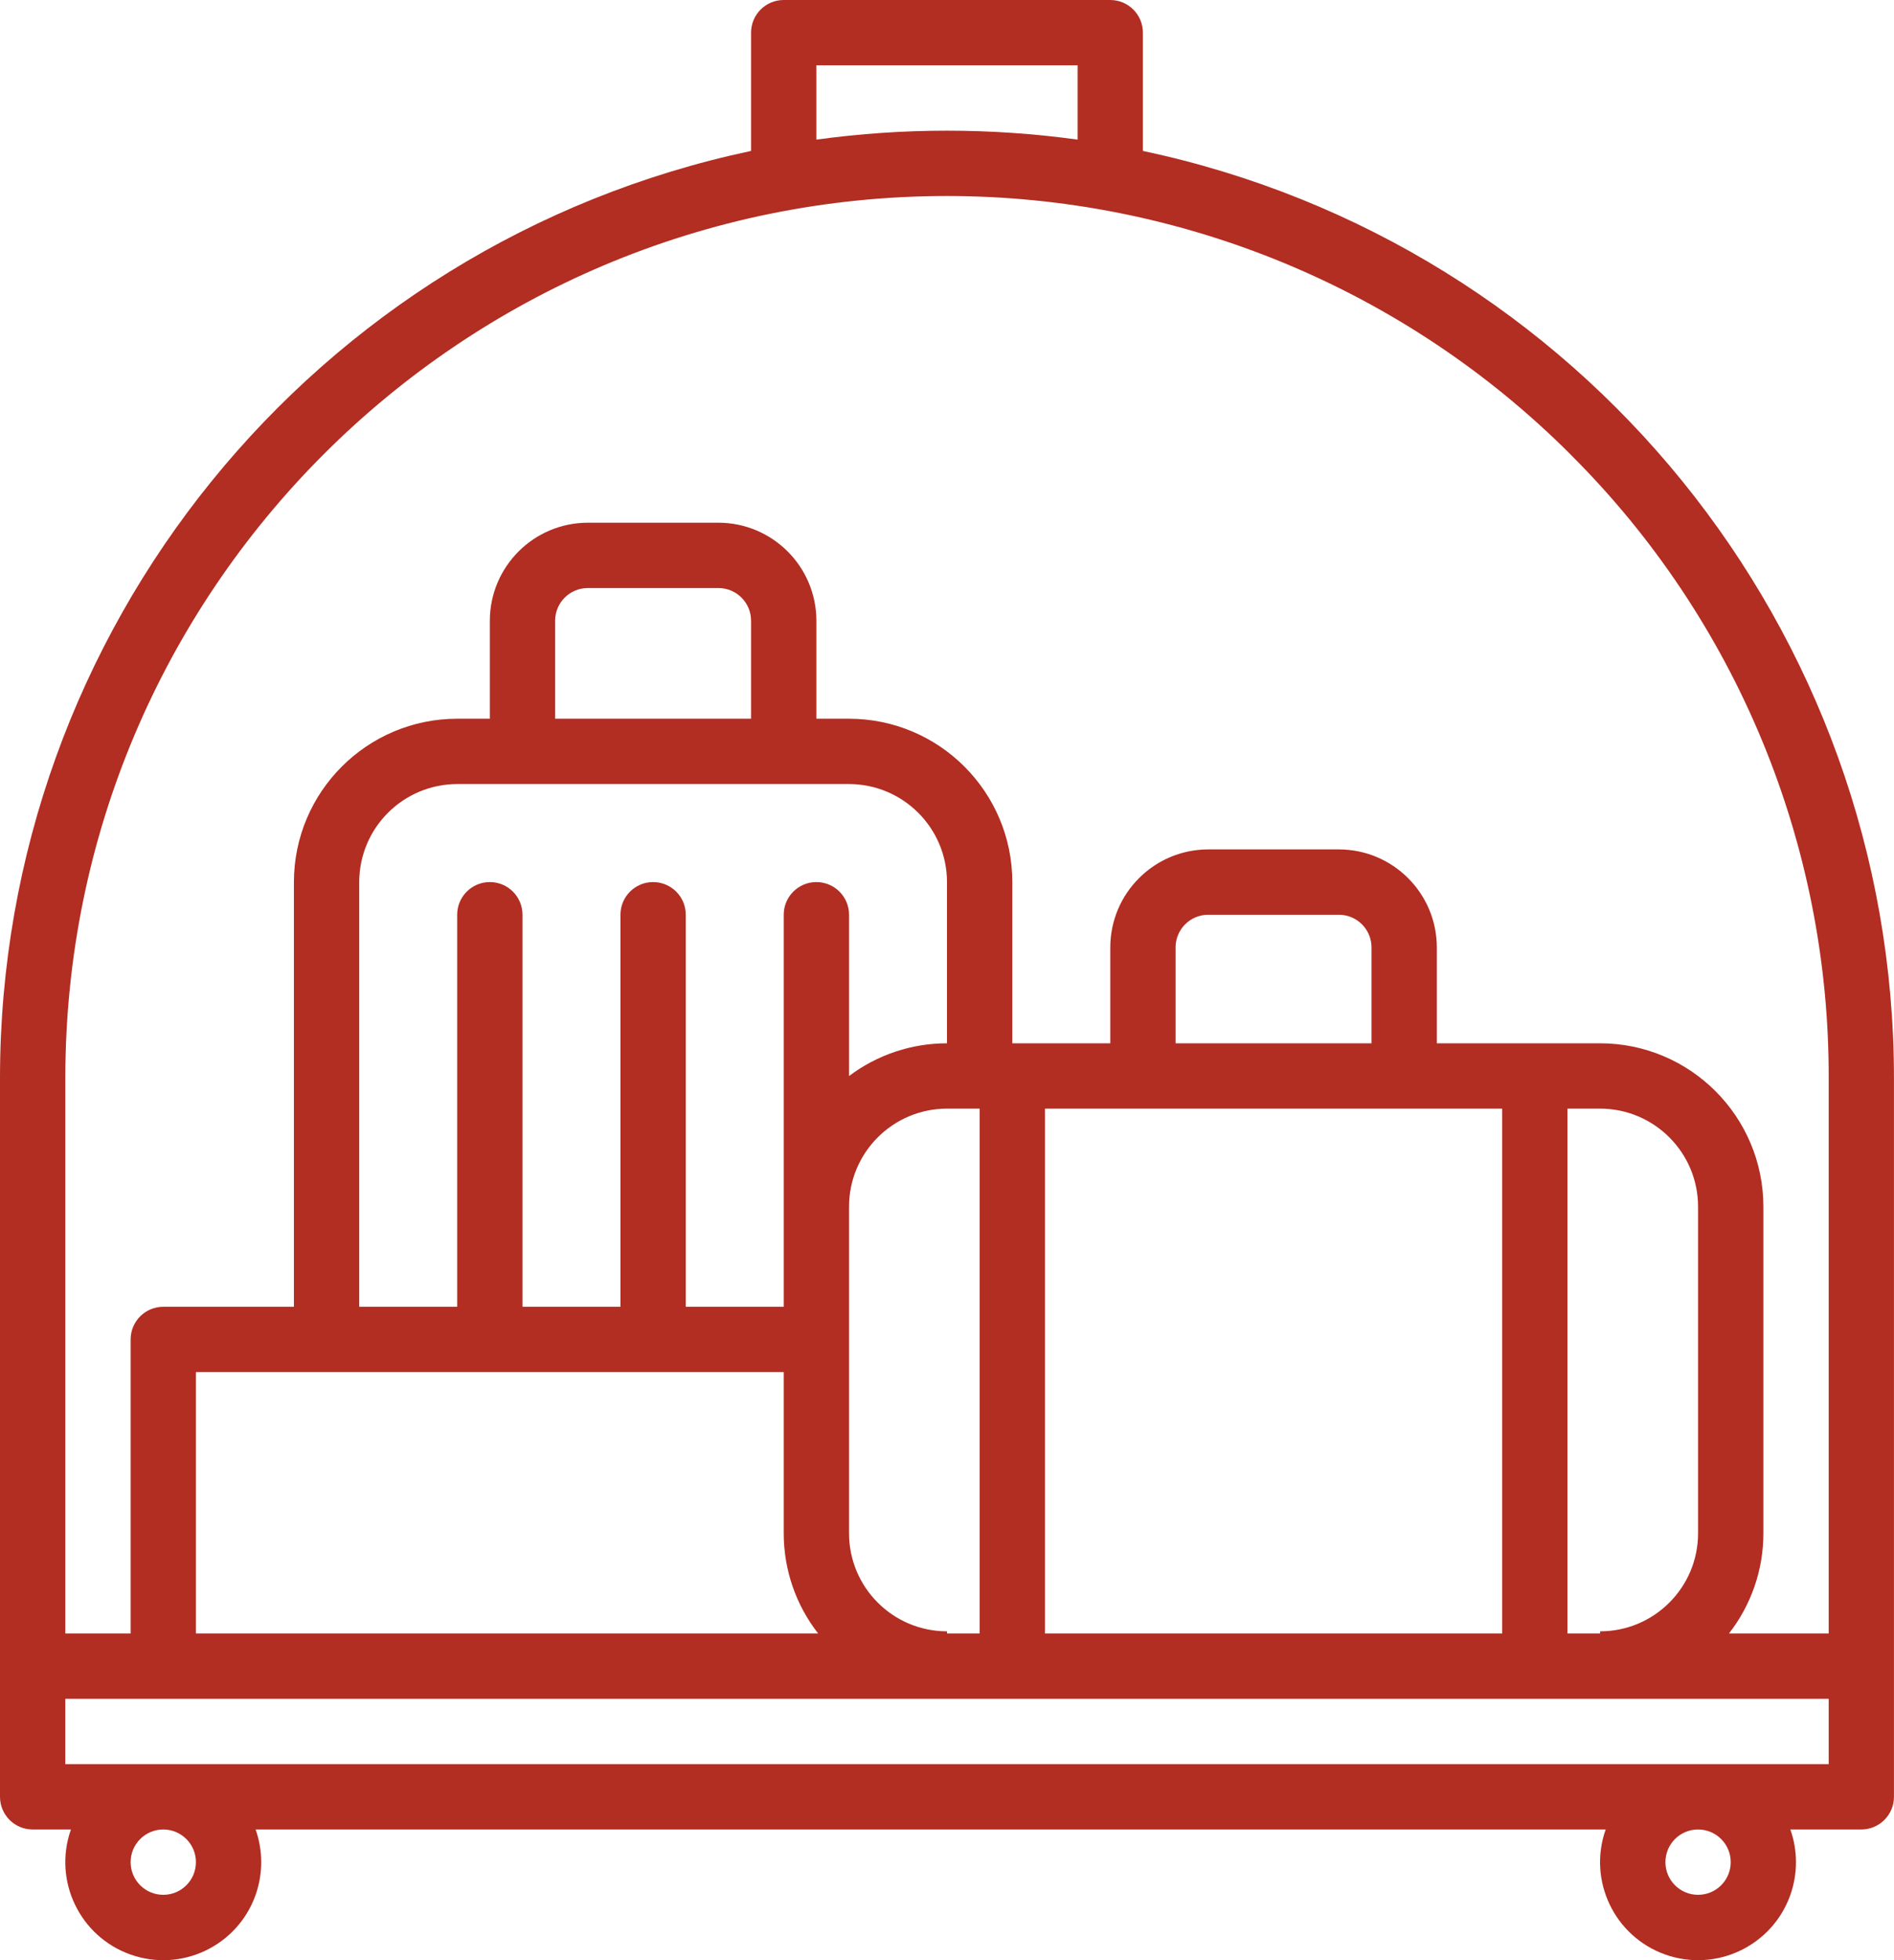
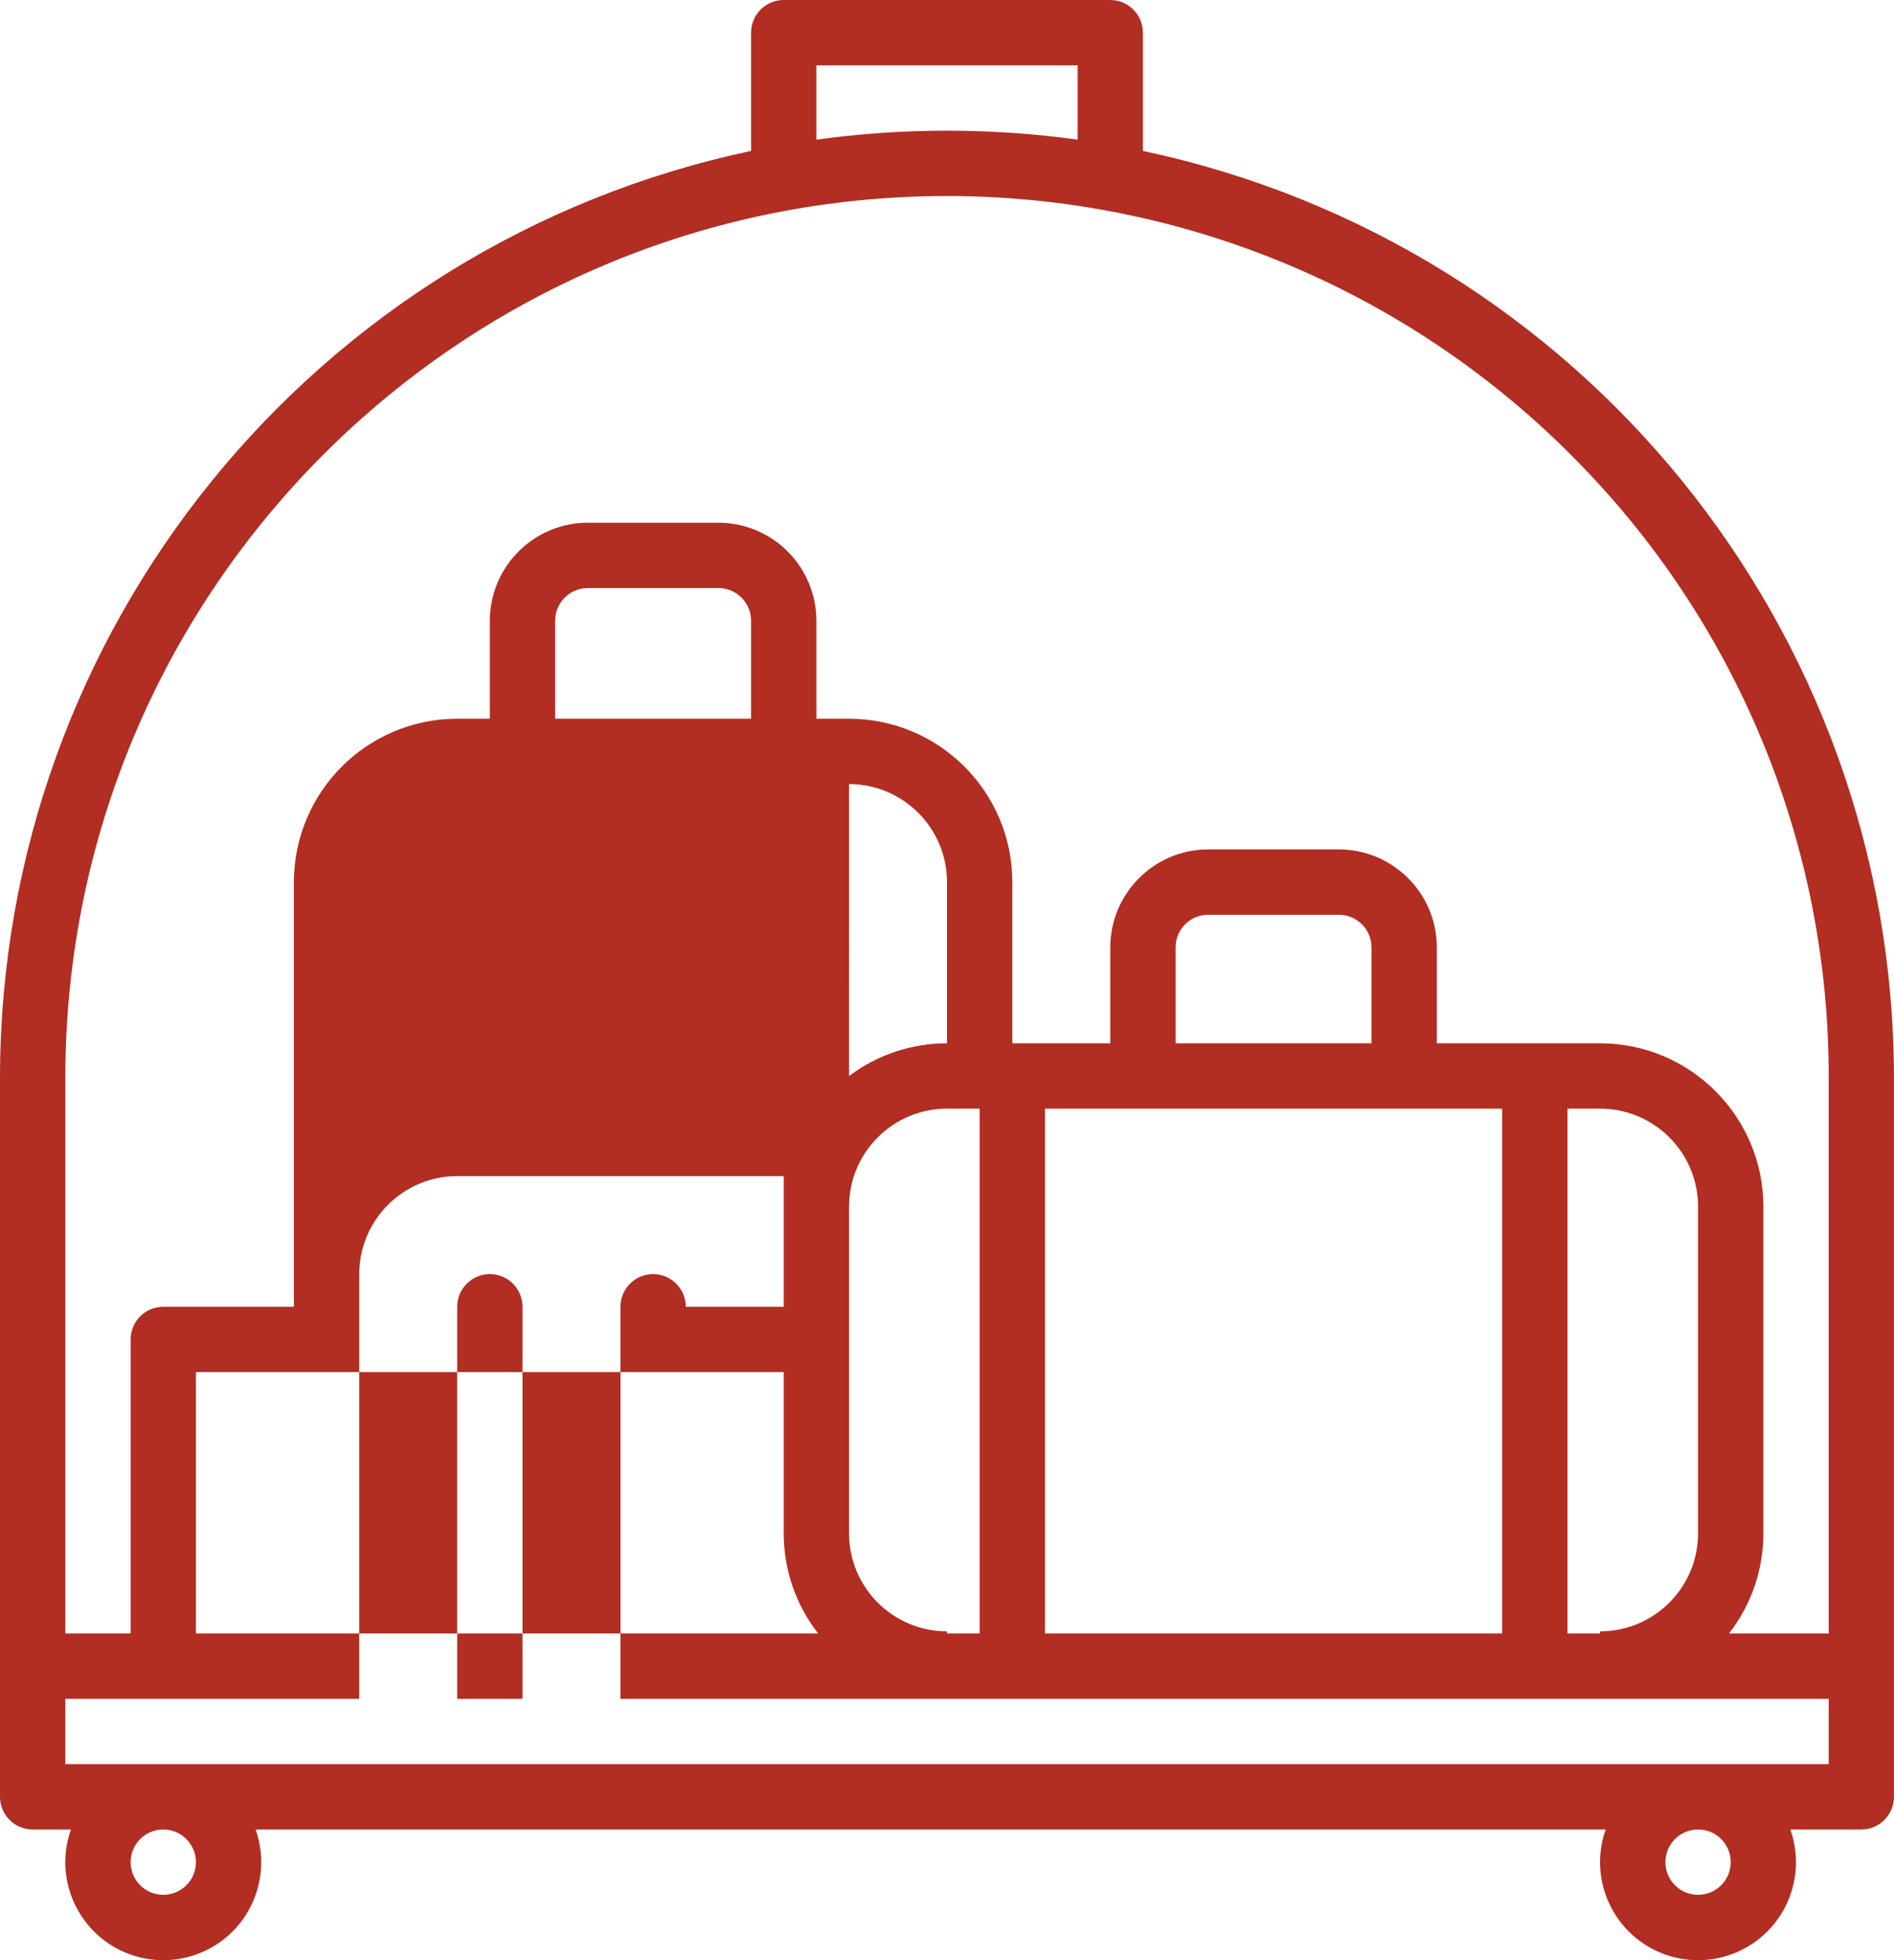
<svg xmlns="http://www.w3.org/2000/svg" id="Calque_1" data-name="Calque 1" viewBox="0 0 464 480.02">
  <defs>
    <style>
      .cls-1 {
        fill: #b22d22;
        stroke-width: 0px;
      }
    </style>
  </defs>
-   <path class="cls-1" d="m272,0h-80c-4.42,0-8,3.58-8,8v28.96C76.75,59.7.03,154.37,0,264v176c0,4.42,3.58,8,8,8h9.38c-4.42,12.49,2.12,26.21,14.61,30.63s26.21-2.12,30.63-14.61c1.83-5.18,1.83-10.84,0-16.02h330.75c-4.42,12.49,2.12,26.21,14.61,30.63,12.49,4.42,26.21-2.12,30.63-14.61,1.83-5.18,1.83-10.84,0-16.02h17.38c4.42,0,8-3.58,8-8v-176c-.03-109.63-76.75-204.3-184-227.04V8c0-4.42-3.58-8-8-8Zm-72,32v-16h64v18.19c-21.23-2.92-42.77-2.92-64,0v-2.19ZM40,464c-4.42,0-8-3.58-8-8s3.58-8,8-8,8,3.58,8,8c0,4.42-3.58,8-8,8Zm376,0c-4.42,0-8-3.58-8-8s3.58-8,8-8,8,3.58,8,8c0,4.42-3.58,8-8,8Zm32-32H16v-16h432v16Zm-240-240c13.25.02,23.98,10.75,24,24v39.48c-8.66,0-17.09,2.81-24,8.02v-39.5c0-4.42-3.58-8-8-8s-8,3.58-8,8v96h-24v-96c0-4.42-3.58-8-8-8s-8,3.58-8,8v96h-24v-96c0-4.42-3.58-8-8-8s-8,3.58-8,8v96h-24v-104c.02-13.25,10.75-23.98,24-24h96Zm-72-16v-24c0-4.42,3.58-8,8-8h32c4.42,0,8,3.58,8,8v24h-48Zm72,199.48v-80c.01-13.25,10.75-23.99,24-24h8v128.52h-8v-.52c-13.25-.01-23.99-10.75-24-24Zm-16-39.48v39.48c0,8.89,2.96,17.52,8.43,24.52H48v-64h144Zm176-64.52v128.52h-112v-128.52h112Zm-80-16v-23.48c0-4.42,3.58-8,8-8h32c4.42,0,8,3.58,8,8v23.48h-48Zm96,144.52v-128.52h8c13.25.01,23.99,10.75,24,24v80c-.01,13.25-10.75,23.99-24,24v.52h-8Zm.73-288.73c40.64,40.42,63.42,95.42,63.27,152.73v136h-24.43c5.47-7,8.44-15.64,8.43-24.52v-80c-.02-22.08-17.92-39.98-40-40h-40v-23.48c-.02-13.25-10.75-23.98-24-24h-32c-13.25.02-23.98,10.75-24,24v23.48h-24v-39.48c-.02-22.08-17.92-39.98-40-40h-8v-24c-.02-13.25-10.75-23.98-24-24h-32c-13.25.02-23.98,10.75-24,24v24h-8c-22.08.02-39.98,17.92-40,40v104h-32c-4.42,0-8,3.58-8,8v72h-16v-136c0-119.29,96.71-216,216-216,57.29,0,112.23,22.76,152.73,63.26h0Z" />
+   <path class="cls-1" d="m272,0h-80c-4.42,0-8,3.58-8,8v28.96C76.75,59.7.03,154.37,0,264v176c0,4.42,3.58,8,8,8h9.38c-4.42,12.49,2.12,26.21,14.61,30.63s26.21-2.12,30.63-14.61c1.83-5.18,1.83-10.84,0-16.02h330.75c-4.42,12.49,2.12,26.21,14.61,30.63,12.49,4.42,26.21-2.12,30.63-14.61,1.83-5.18,1.83-10.84,0-16.02h17.38c4.42,0,8-3.58,8-8v-176c-.03-109.63-76.75-204.3-184-227.04V8c0-4.42-3.58-8-8-8Zm-72,32v-16h64v18.19c-21.23-2.92-42.77-2.92-64,0v-2.19ZM40,464c-4.42,0-8-3.58-8-8s3.58-8,8-8,8,3.58,8,8c0,4.42-3.58,8-8,8Zm376,0c-4.42,0-8-3.58-8-8s3.58-8,8-8,8,3.58,8,8c0,4.42-3.58,8-8,8Zm32-32H16v-16h432v16Zm-240-240c13.25.02,23.98,10.75,24,24v39.48c-8.66,0-17.09,2.81-24,8.02v-39.5c0-4.42-3.58-8-8-8s-8,3.58-8,8v96h-24c0-4.42-3.58-8-8-8s-8,3.58-8,8v96h-24v-96c0-4.42-3.58-8-8-8s-8,3.58-8,8v96h-24v-104c.02-13.25,10.75-23.98,24-24h96Zm-72-16v-24c0-4.42,3.58-8,8-8h32c4.42,0,8,3.58,8,8v24h-48Zm72,199.48v-80c.01-13.25,10.75-23.99,24-24h8v128.52h-8v-.52c-13.25-.01-23.99-10.75-24-24Zm-16-39.48v39.48c0,8.89,2.96,17.52,8.43,24.52H48v-64h144Zm176-64.52v128.52h-112v-128.52h112Zm-80-16v-23.48c0-4.42,3.58-8,8-8h32c4.42,0,8,3.58,8,8v23.48h-48Zm96,144.52v-128.52h8c13.25.01,23.99,10.75,24,24v80c-.01,13.25-10.75,23.99-24,24v.52h-8Zm.73-288.73c40.64,40.42,63.42,95.42,63.27,152.73v136h-24.43c5.47-7,8.44-15.64,8.43-24.52v-80c-.02-22.08-17.92-39.98-40-40h-40v-23.48c-.02-13.25-10.75-23.98-24-24h-32c-13.25.02-23.98,10.75-24,24v23.48h-24v-39.48c-.02-22.08-17.92-39.98-40-40h-8v-24c-.02-13.25-10.75-23.98-24-24h-32c-13.25.02-23.98,10.75-24,24v24h-8c-22.08.02-39.98,17.92-40,40v104h-32c-4.42,0-8,3.58-8,8v72h-16v-136c0-119.29,96.71-216,216-216,57.29,0,112.23,22.76,152.73,63.26h0Z" />
</svg>